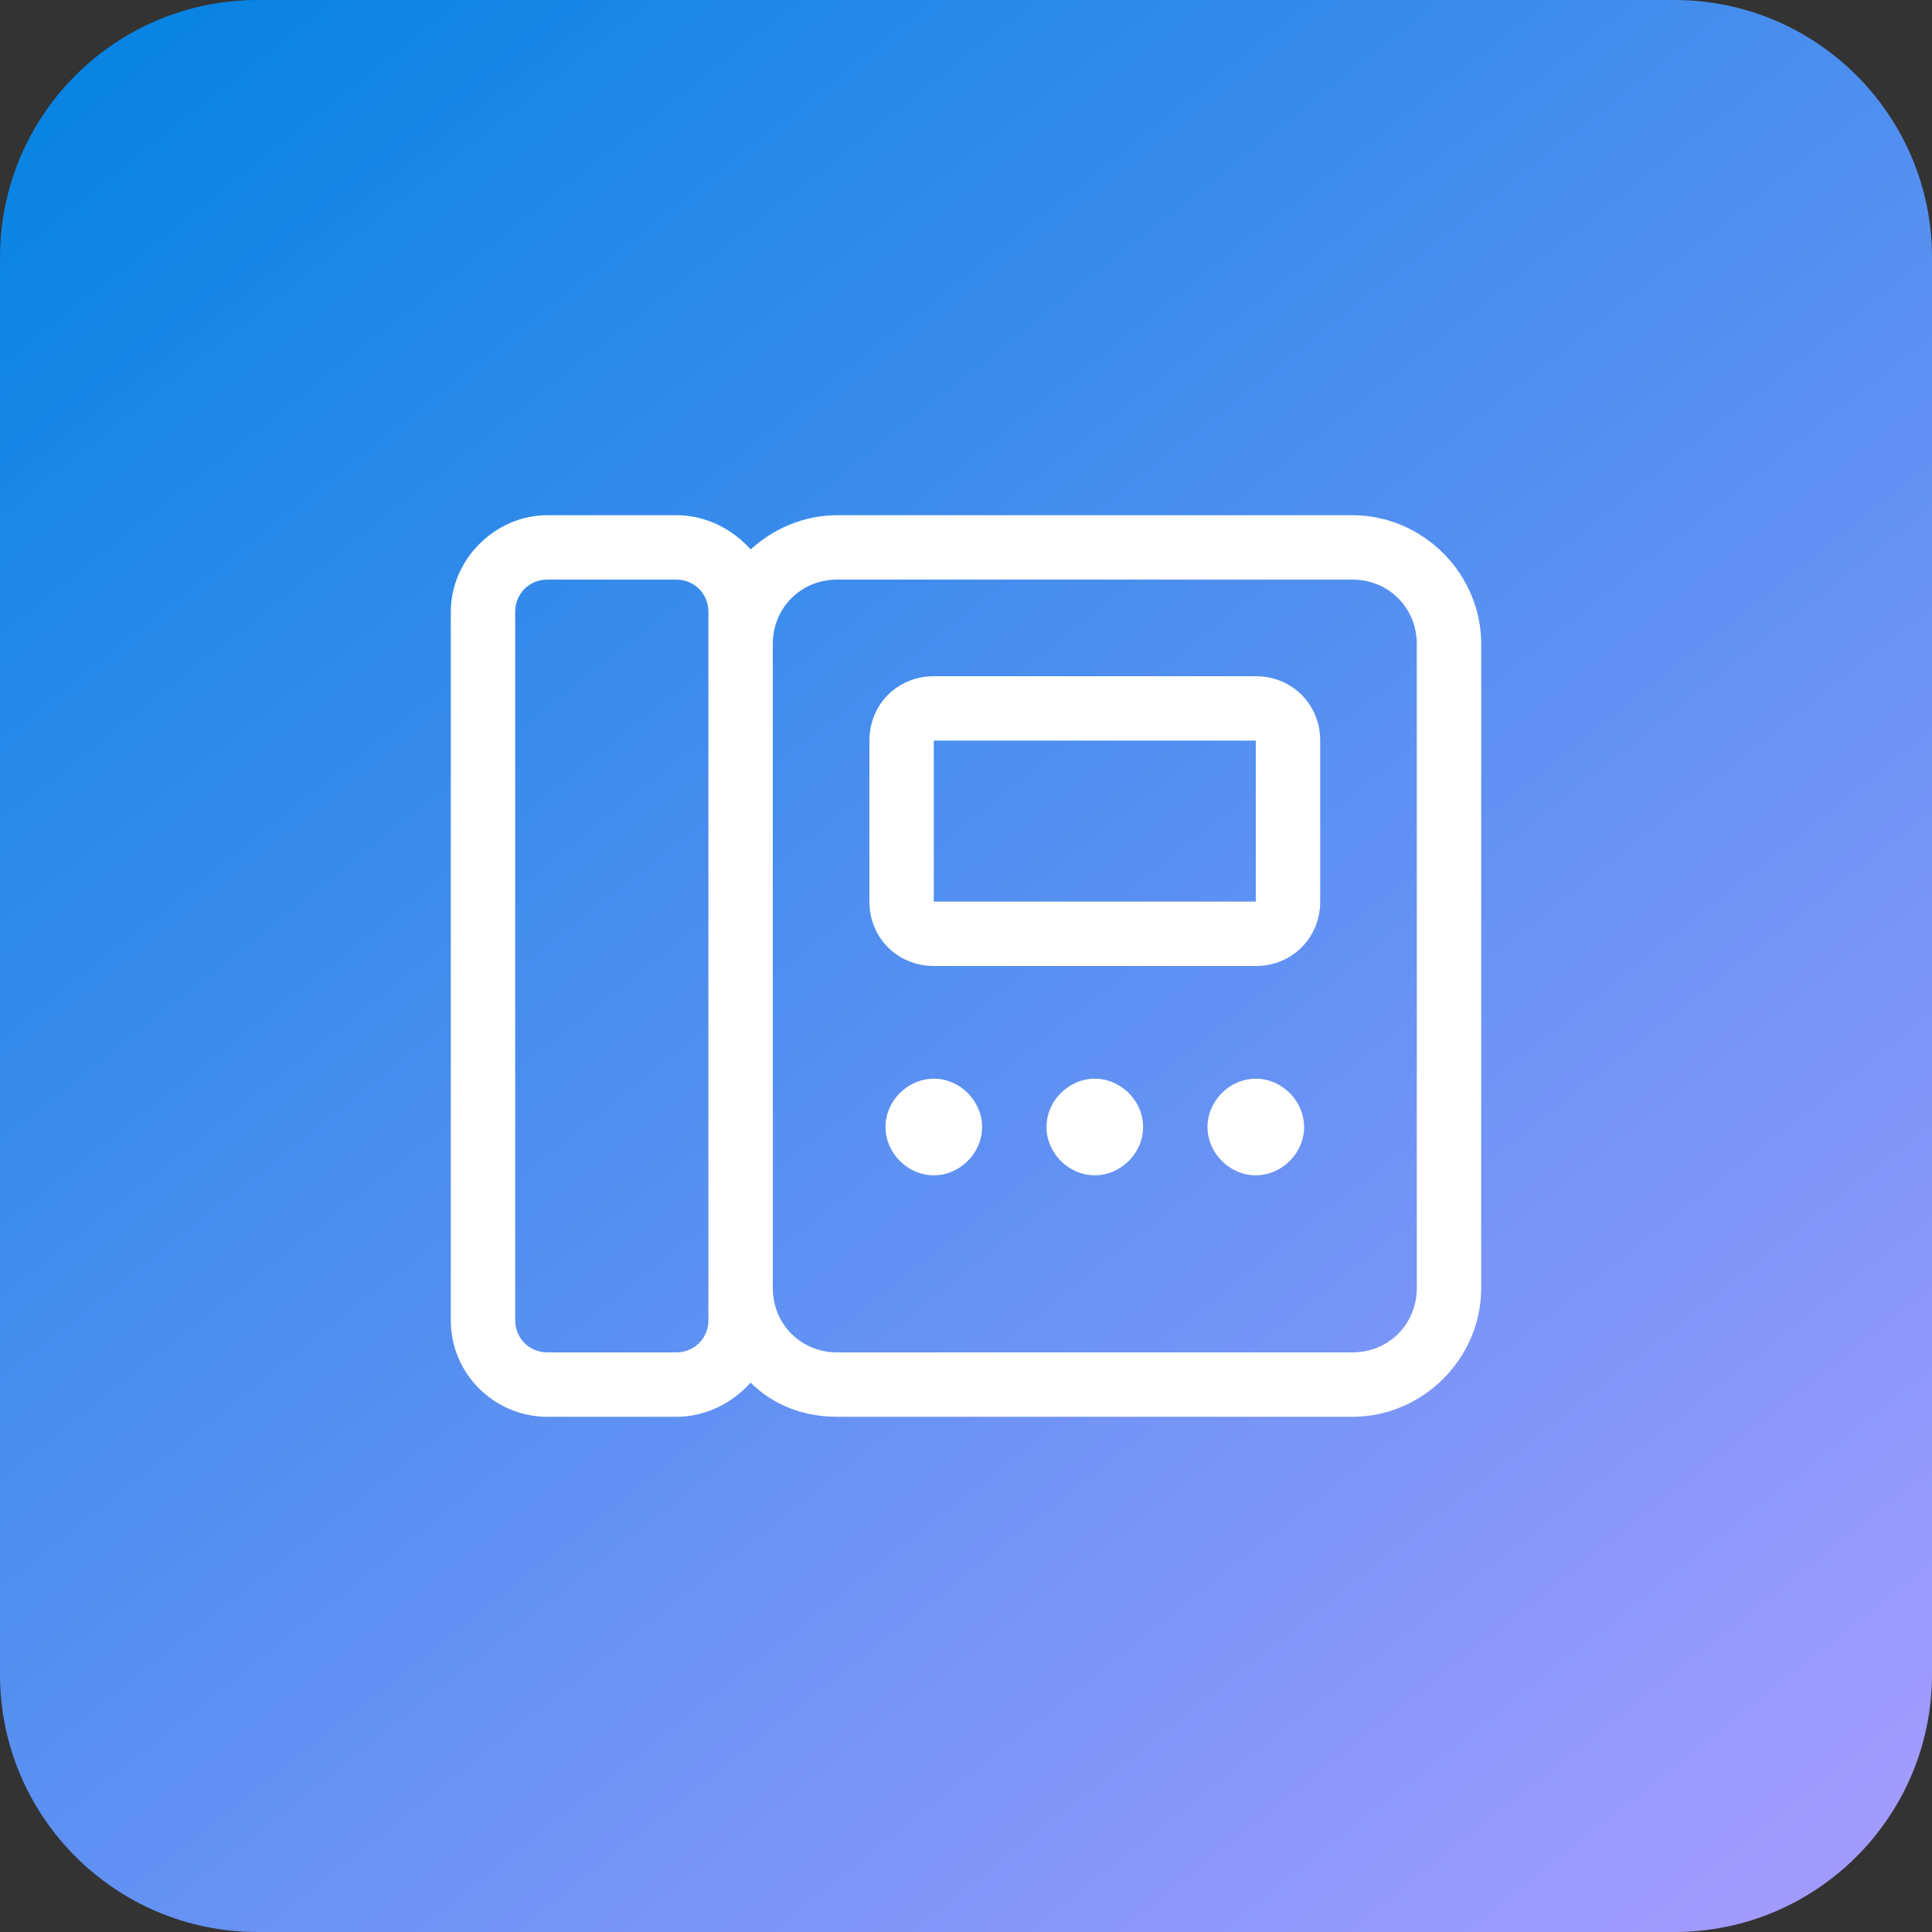
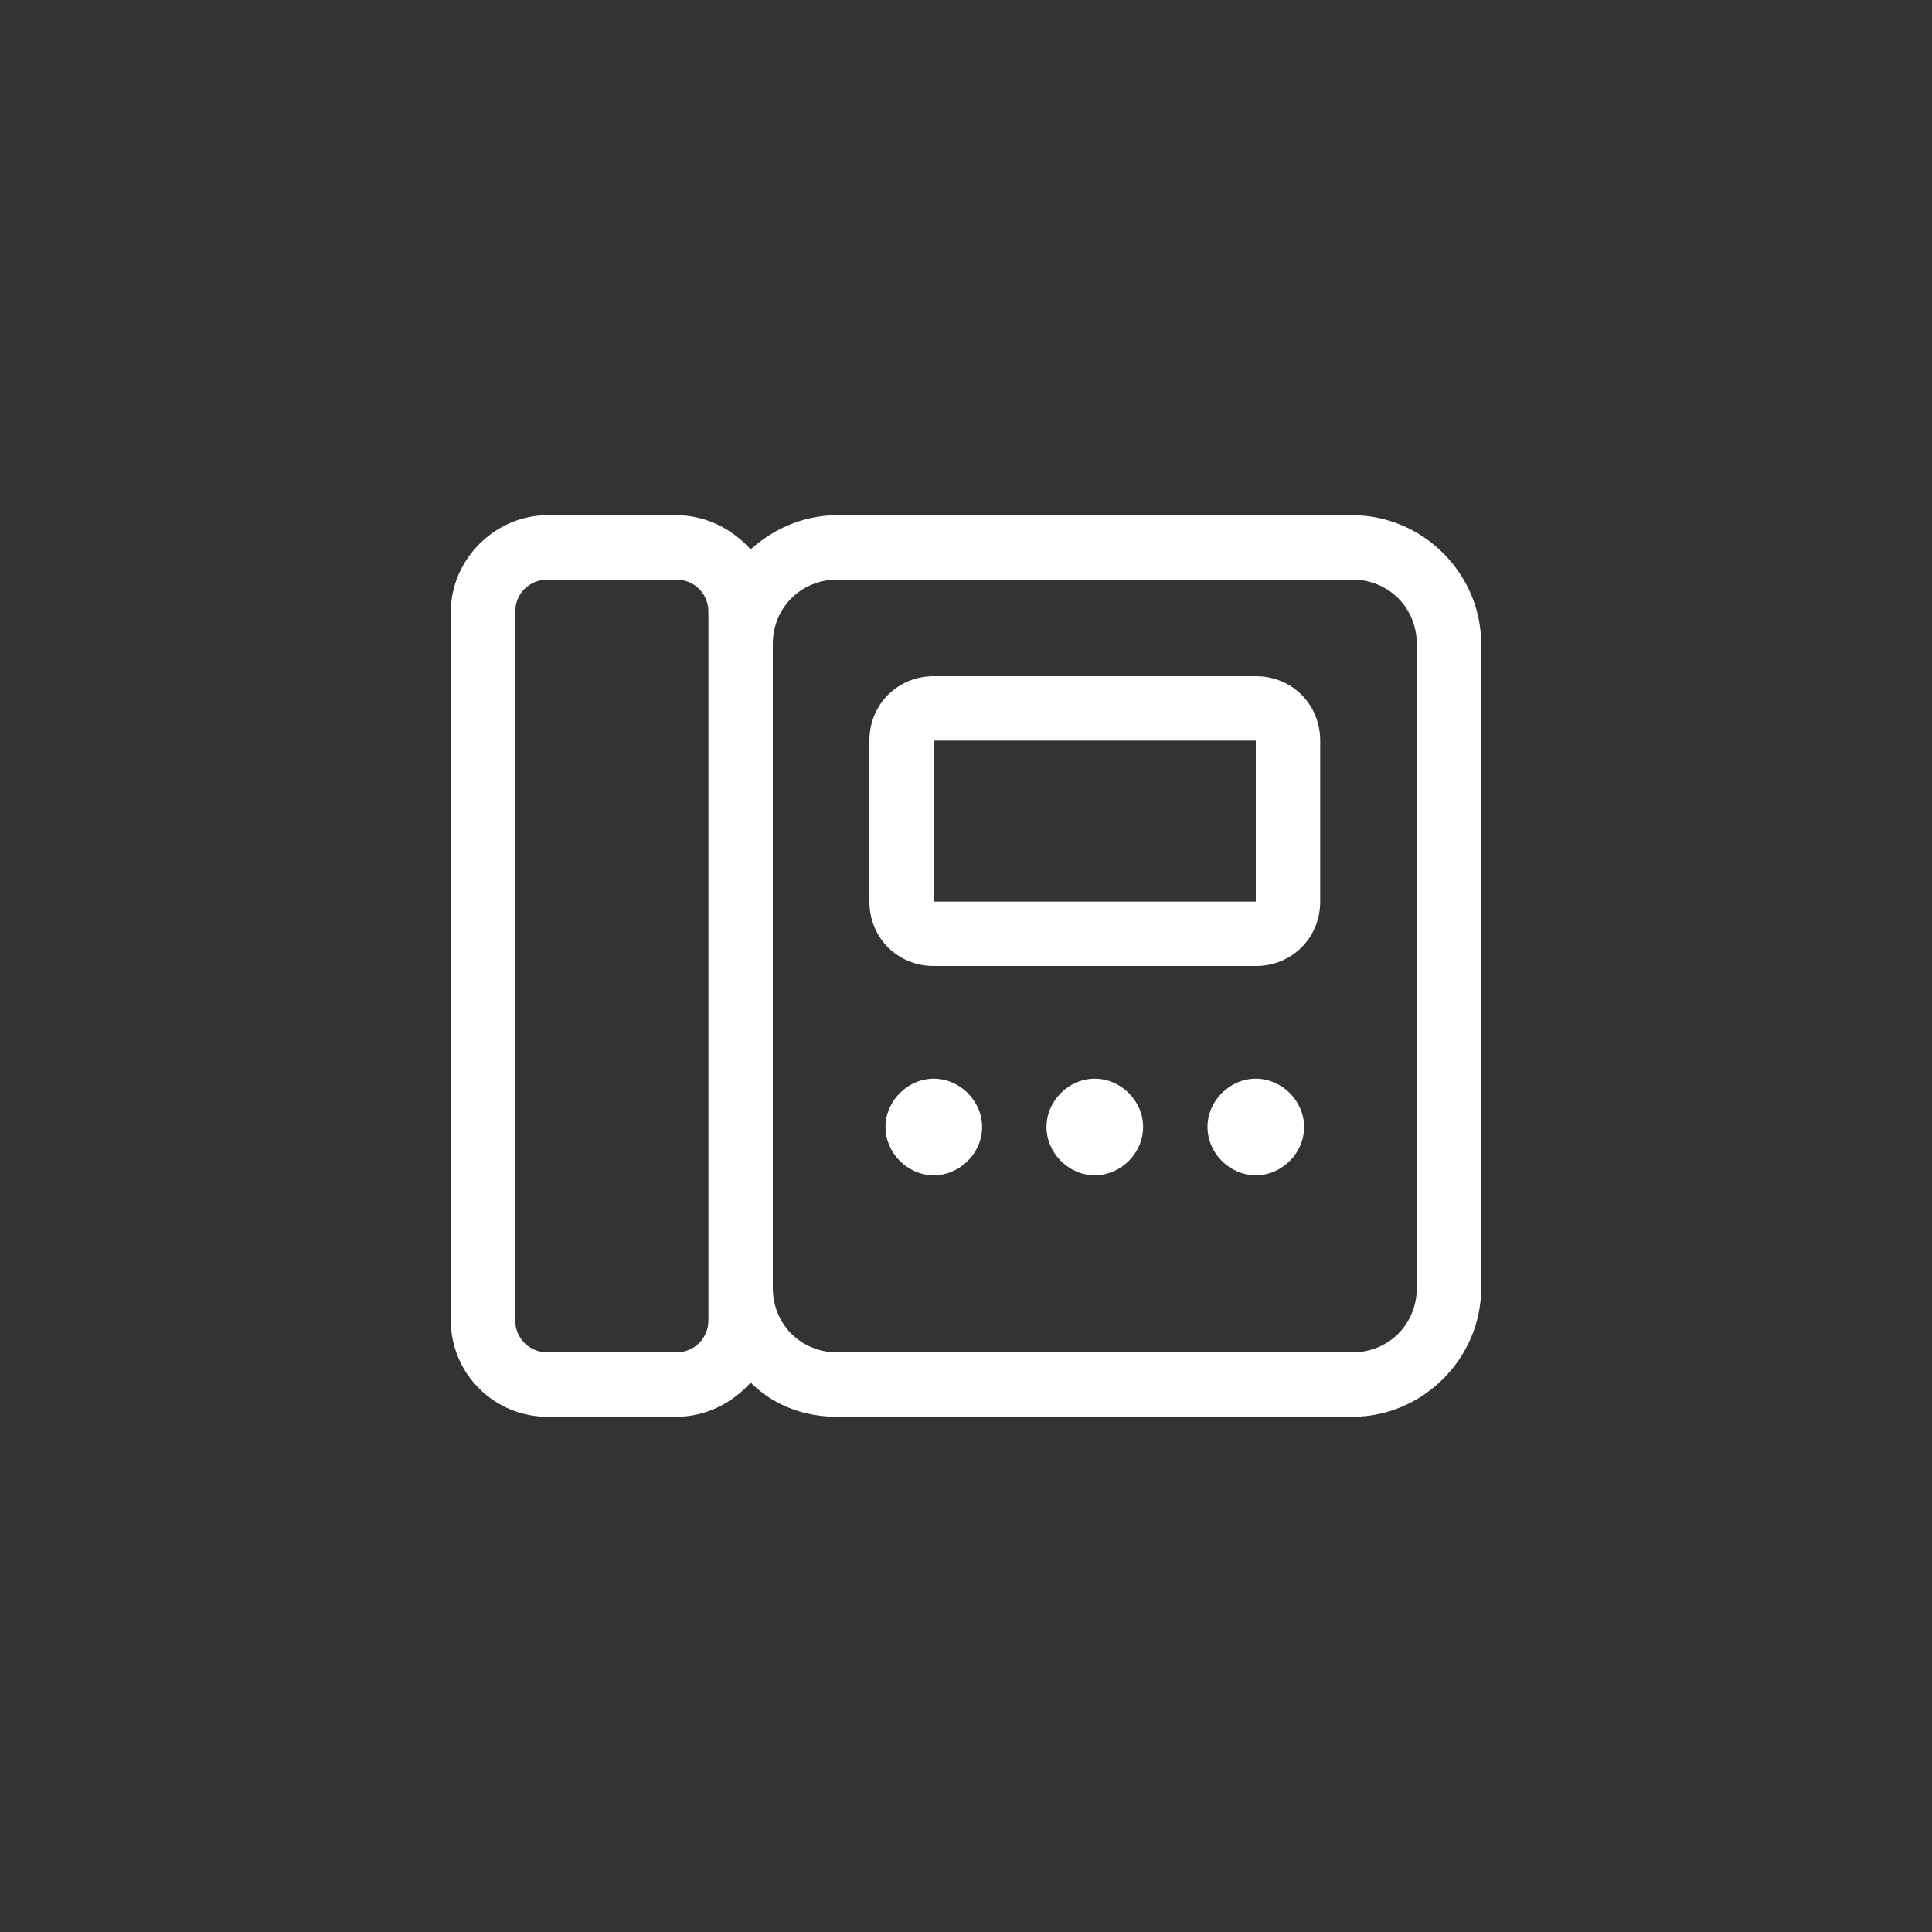
<svg xmlns="http://www.w3.org/2000/svg" width="60" height="60" viewBox="0 0 60 60" fill="none">
  <rect x="0" y="0" width="60" height="60" fill="#333333" stroke="none" />
-   <path d="M0 8C0 3.582 3.582 0 8 0H52C56.418 0 60 3.582 60 8V52C60 56.418 56.418 60 52 60H8C3.582 60 0 56.418 0 52V8Z" fill="url(#paint0_linear_17537_569)" />
  <path d="M17 18C16.438 18 16 18.438 16 19V41C16 41.562 16.438 42 17 42H21C21.562 42 22 41.562 22 41V19C22 18.438 21.562 18 21 18H17ZM23.312 42.938C22.75 43.562 21.938 44 21 44H17C15.375 44 14 42.688 14 41V19C14 17.375 15.375 16 17 16H21C21.938 16 22.75 16.438 23.312 17.062C24 16.438 24.938 16 26 16H42C44.188 16 46 17.812 46 20V40C46 42.188 44.188 44 42 44H26C24.938 44 24 43.625 23.312 42.938ZM24 40C24 41.125 24.875 42 26 42H42C43.125 42 44 41.125 44 40V20C44 18.875 43.125 18 42 18H26C24.875 18 24 18.875 24 20V40ZM39 23H29V28H39V23ZM29 21H39C40.125 21 41 21.875 41 23V28C41 29.125 40.125 30 39 30H29C27.875 30 27 29.125 27 28V23C27 21.875 27.875 21 29 21ZM29 33.5C29.812 33.5 30.5 34.188 30.5 35C30.5 35.812 29.812 36.5 29 36.5C28.188 36.5 27.5 35.812 27.5 35C27.5 34.188 28.188 33.5 29 33.5ZM32.5 35C32.5 34.188 33.188 33.5 34 33.5C34.812 33.5 35.5 34.188 35.5 35C35.5 35.812 34.812 36.5 34 36.5C33.188 36.5 32.5 35.812 32.5 35ZM39 33.5C39.812 33.5 40.5 34.188 40.5 35C40.5 35.812 39.812 36.5 39 36.5C38.188 36.5 37.5 35.812 37.5 35C37.5 34.188 38.188 33.5 39 33.5Z" fill="white" />
  <defs>
    <linearGradient id="paint0_linear_17537_569" x1="6" y1="5.66244e-07" x2="53.5" y2="60" gradientUnits="userSpaceOnUse">
      <stop stop-color="#0984E3" />
      <stop offset="1" stop-color="#A29BFE" />
    </linearGradient>
  </defs>
</svg>